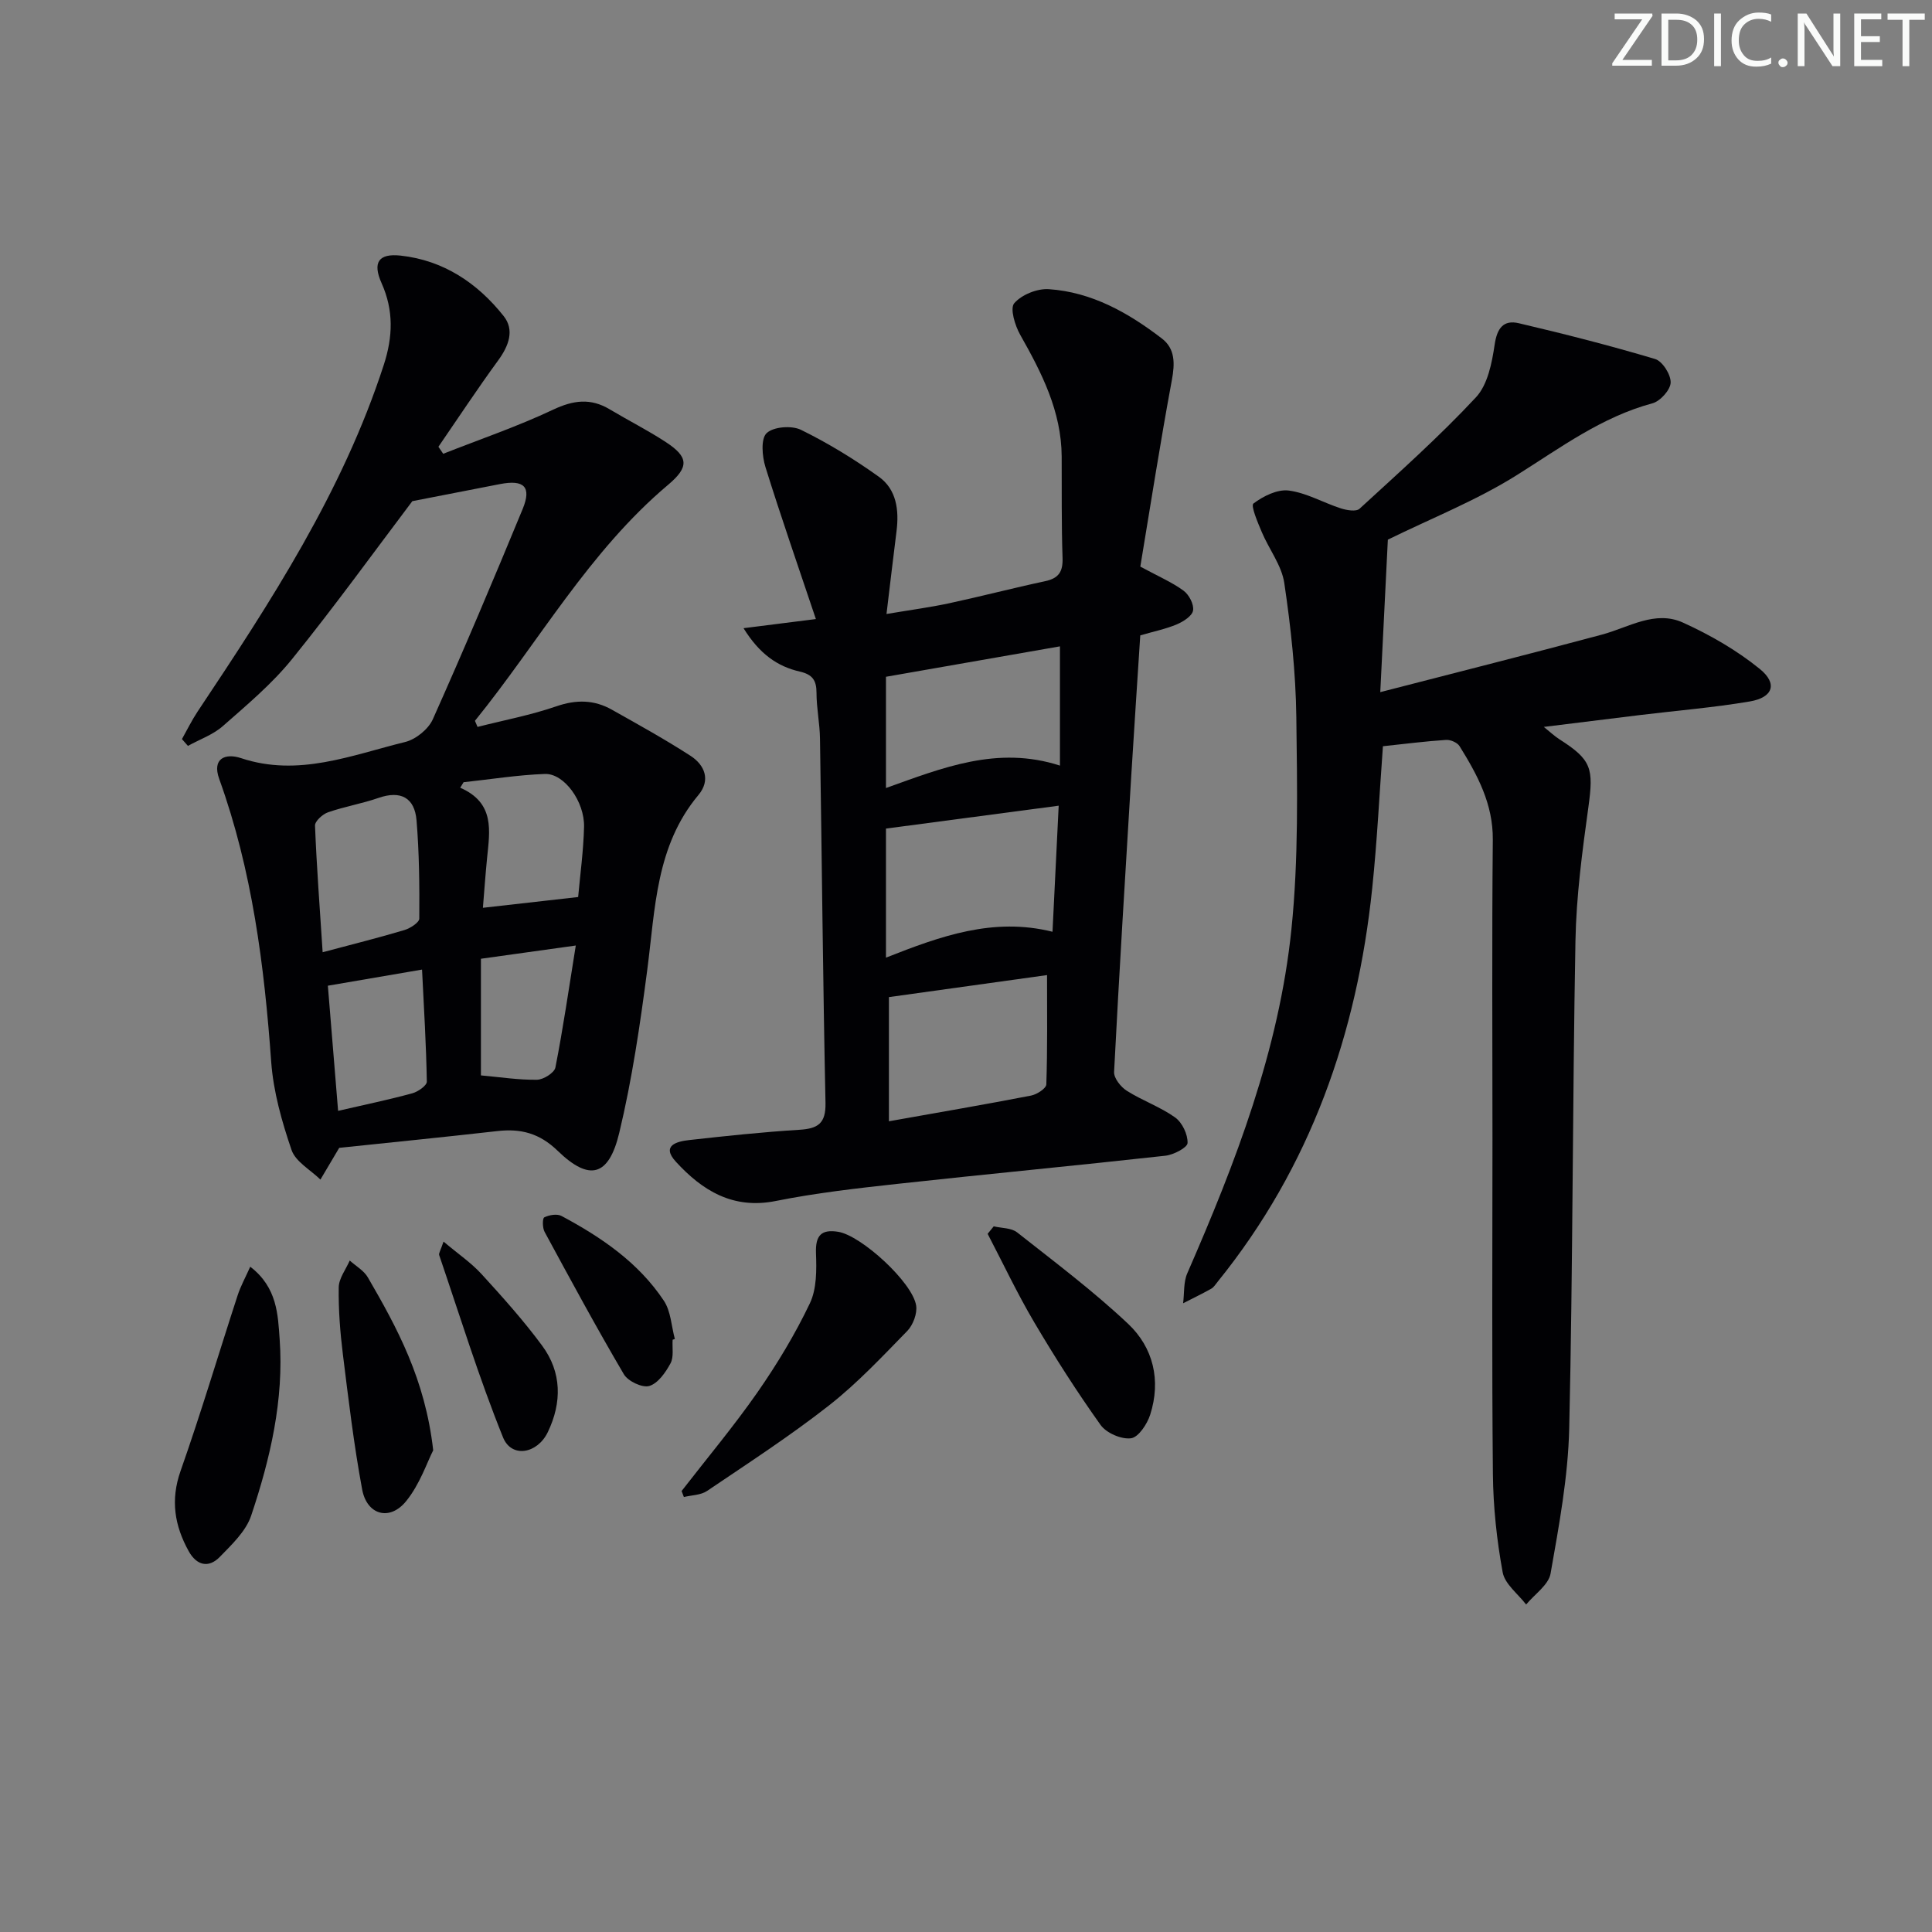
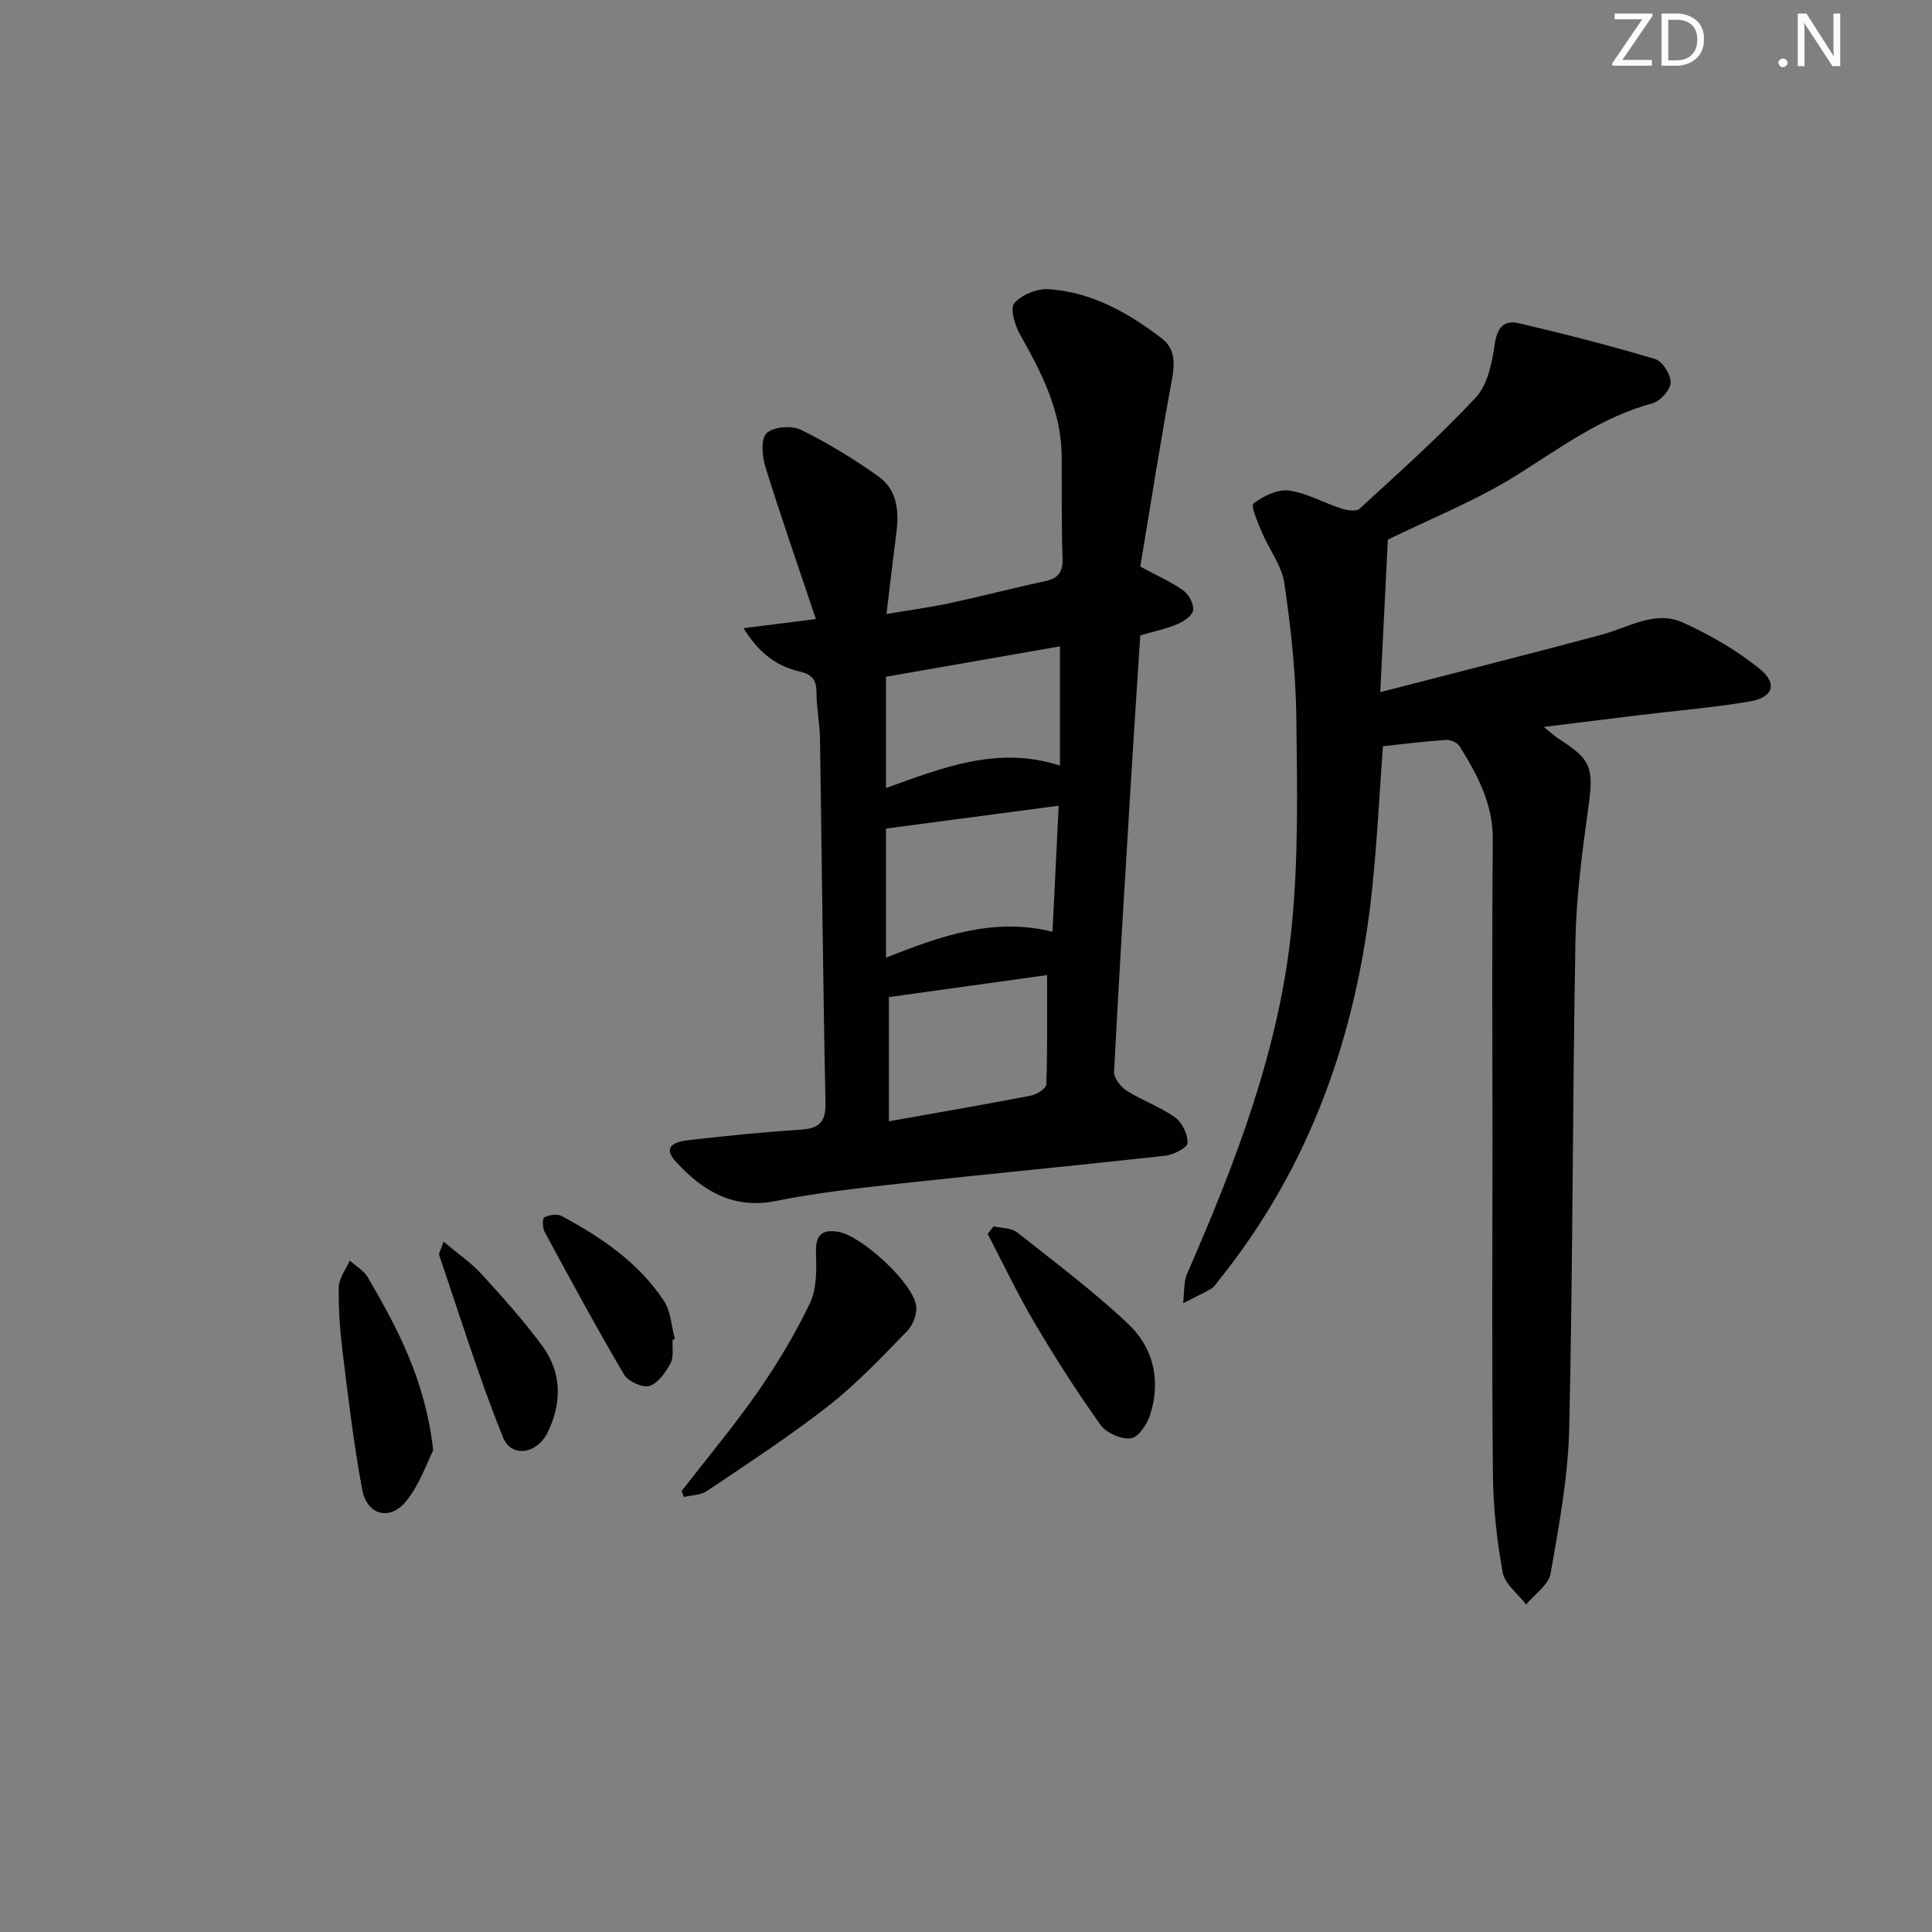
<svg xmlns="http://www.w3.org/2000/svg" enable-background="new 0 0 400 400" viewBox="0 0 400 400">
  <rect x="0" y="0" width="400" height="400" fill="#808080" stroke="none" />
  <path d="m342.2 3.2-6.3 9.2h6.1v1.2h-8.2v-.5l6.2-9.1h-5.7v-1.2h7.8v.4z" fill="#fafbfa" />
  <path d="m344 13.7v-10.9h3.1c1.6 0 3 .5 4.1 1.4 1.1 1 1.6 2.2 1.6 3.9s-.5 3-1.6 4-2.5 1.5-4.2 1.5h-3zm1.4-9.6v8.4h1.6c1.4 0 2.5-.4 3.2-1.1.8-.8 1.2-1.8 1.2-3.2s-.4-2.4-1.2-3.1-1.8-1-3.1-1z" fill="#fafbfa" />
-   <path d="m356.3 2.8v10.9h-1.4v-10.9z" fill="#fafbfa" />
-   <path d="m366.6 13.2c-.8.4-1.8.6-3 .6-1.6 0-2.8-.5-3.7-1.5s-1.4-2.3-1.4-3.9c0-1.7.5-3.2 1.6-4.2s2.4-1.6 4-1.6c1 0 1.9.1 2.6.4v1.5c-.8-.4-1.6-.6-2.6-.6-1.2 0-2.2.4-3 1.2s-1.1 1.9-1.1 3.3c0 1.3.4 2.3 1.1 3.1s1.6 1.1 2.8 1.1c1.1 0 2-.2 2.8-.7v1.3z" fill="#fafbfa" />
  <path d="m368.2 13c0-.3.1-.5.3-.6.2-.2.4-.3.6-.3.3 0 .5.1.7.3s.3.4.3.6-.1.5-.3.6c-.2.2-.4.3-.7.3s-.5-.1-.6-.3c-.2-.2-.3-.4-.3-.6z" fill="#fafbfa" />
  <path d="m381.1 13.7h-1.7l-5.5-8.4c-.2-.2-.3-.5-.4-.7 0 .2.1.8.1 1.5v7.6h-1.4v-10.9h1.8l5.3 8.3c.3.4.4.6.4.8 0-.3-.1-.8-.1-1.6v-7.5h1.4v10.9z" fill="#fafbfa" />
-   <path d="m389.7 13.7h-5.8v-10.9h5.6v1.2h-4.2v3.5h3.9v1.2h-3.9v3.7h4.4z" fill="#fafbfa" />
-   <path d="m398.4 4.1h-3.1v9.6h-1.4v-9.6h-3.1v-1.3h7.7v1.3z" fill="#fafbfa" />
  <g fill="#010104">
-     <path d="m70.23 237.65c-1.34 2.26-2.61 4.41-3.89 6.57-2.06-2.02-5.14-3.69-5.98-6.13-2.01-5.88-3.76-12.06-4.21-18.23-1.43-19.95-3.93-39.64-10.76-58.58-1.55-4.3 1.31-5.38 4.5-4.32 11.89 3.96 22.87-.61 34-3.34 2.2-.54 4.8-2.65 5.72-4.7 6.44-14.4 12.58-28.94 18.6-43.53 1.89-4.59.31-6.13-4.67-5.17-5.88 1.14-11.76 2.29-18.17 3.54-7.77 10.28-16.03 21.72-24.89 32.68-4.15 5.14-9.34 9.49-14.33 13.88-2.04 1.8-4.81 2.76-7.24 4.11-.41-.47-.83-.94-1.24-1.41 1.07-1.9 2.03-3.87 3.23-5.68 15.14-22.71 30.03-45.52 38.56-71.8 1.89-5.83 2.07-11.27-.46-16.92-1.9-4.26-.65-6.2 3.94-5.7 8.88.97 15.91 5.68 21.33 12.51 2.3 2.89 1.07 6.17-1.11 9.16-4.28 5.86-8.28 11.93-12.39 17.91.33.48.66.97.99 1.45 7.6-3 15.36-5.64 22.73-9.12 4.19-1.98 7.76-2.46 11.73-.09 3.85 2.3 7.87 4.33 11.62 6.78 4.73 3.09 4.88 5.15.49 8.85-16.41 13.82-26.75 32.51-40 48.87.18.42.36.84.54 1.26 5.46-1.39 11.03-2.44 16.33-4.27 4.12-1.42 7.82-1.36 11.49.71 5.48 3.08 10.99 6.13 16.27 9.54 2.97 1.92 4.21 5.05 1.64 8.12-8.84 10.56-8.93 23.52-10.59 36.18-1.48 11.32-3.14 22.68-5.8 33.76-2.17 9.07-6.19 10.08-12.75 3.72-3.77-3.65-7.64-4.64-12.51-4.08-11.03 1.25-22.08 2.35-32.72 3.47zm-3.43-40.5c6.42-1.71 11.71-3.03 16.92-4.59 1.21-.36 3.08-1.56 3.09-2.38.05-6.78-.01-13.58-.57-20.33-.39-4.67-3.24-6.26-7.88-4.65-3.42 1.19-7.04 1.79-10.45 2.98-1.12.39-2.72 1.84-2.69 2.75.34 8.56.99 17.11 1.58 26.22zm52.9-11.43c.42-4.68 1.1-9.58 1.22-14.5.14-5.25-4.11-11.12-8.1-10.98-5.63.2-11.23 1.11-16.84 1.71-.23.38-.46.76-.7 1.14 7.23 3.15 6.12 8.95 5.56 14.6-.33 3.34-.57 6.7-.86 10.26 6.88-.78 12.91-1.46 19.72-2.23zm-49.7 44.27c5.74-1.32 10.59-2.33 15.35-3.63 1.19-.32 3.03-1.61 3.02-2.42-.13-7.57-.59-15.13-.99-23.2-6.63 1.14-12.76 2.19-19.5 3.34.7 8.53 1.39 17.02 2.12 25.91zm49.21-34.23c-7.15 1-13.18 1.84-19.64 2.74v24.15c4.04.36 7.83.96 11.61.9 1.33-.02 3.6-1.44 3.81-2.54 1.59-8.06 2.76-16.2 4.22-25.25z" />
    <path d="m287.34 111.73c-.48 9.74-.98 19.74-1.57 31.57 16.18-4.18 31.07-7.93 45.89-11.91 5.55-1.49 11-5.12 16.8-2.48 5.61 2.55 11.13 5.72 15.9 9.6 3.74 3.04 2.71 5.91-2.09 6.72-7.51 1.27-15.13 1.89-22.7 2.81-6.41.78-12.82 1.58-19.94 2.46 1.31 1.05 2.19 1.89 3.2 2.54 6.7 4.27 7.14 6.01 6.03 14.06-1.27 9.19-2.51 18.46-2.68 27.71-.62 33.63-.52 67.27-1.29 100.89-.23 10.06-2.11 20.13-3.86 30.08-.41 2.36-3.31 4.29-5.06 6.42-1.69-2.21-4.42-4.24-4.86-6.68-1.22-6.66-1.95-13.49-2.02-20.27-.23-23.16-.09-46.33-.09-69.49 0-20.63-.13-41.26.07-61.88.07-7.44-3.19-13.45-6.88-19.39-.46-.75-1.87-1.36-2.79-1.3-4.27.28-8.52.82-13.08 1.31-.71 9.65-1.19 19.57-2.22 29.43-3.14 30.07-12.76 57.65-31.98 81.42-.42.52-.8 1.15-1.34 1.46-1.91 1.07-3.88 2.02-5.83 3.02.27-2.09.06-4.38.87-6.22 10-22.92 19-46.23 21.56-71.26 1.49-14.51 1.19-29.25 1.01-43.87-.12-9.27-1.13-18.58-2.49-27.76-.54-3.67-3.17-7.01-4.67-10.58-.83-1.97-2.31-5.44-1.72-5.89 2.02-1.53 4.96-2.99 7.31-2.69 3.69.48 7.15 2.52 10.78 3.69 1.21.39 3.18.73 3.88.08 8.19-7.52 16.52-14.94 24.09-23.06 2.44-2.61 3.32-7.12 3.88-10.91.5-3.43 1.84-5.18 5-4.44 9.47 2.22 18.91 4.63 28.22 7.41 1.52.45 3.28 3.23 3.22 4.88-.05 1.52-2.16 3.86-3.77 4.29-10.52 2.83-19 9.17-28.02 14.83-8.39 5.28-17.75 8.97-26.76 13.4z" />
    <path d="m236.09 117.31c3.85 2.08 6.61 3.26 8.96 4.99 1.13.83 2.18 2.84 1.96 4.1-.19 1.14-2.02 2.3-3.37 2.87-2.27.96-4.73 1.45-7.56 2.28-.61 9.49-1.25 19.07-1.84 28.66-1.25 20.57-2.52 41.14-3.58 61.72-.07 1.29 1.39 3.12 2.64 3.91 3.21 2.03 6.92 3.32 9.99 5.51 1.47 1.05 2.65 3.52 2.58 5.3-.04.96-2.89 2.44-4.6 2.63-18.49 2.05-37.01 3.8-55.5 5.83-8.42.92-16.86 1.88-25.15 3.54-8.89 1.78-15.22-2.16-20.69-8.13-3.09-3.37.23-4.2 2.74-4.48 7.59-.85 15.2-1.66 22.83-2.13 3.84-.24 5.5-1.29 5.41-5.58-.53-25.14-.75-50.28-1.14-75.43-.05-3.15-.72-6.29-.72-9.44 0-2.6-.82-3.81-3.47-4.42-4.65-1.06-8.36-3.68-11.64-8.98 5.11-.65 9.34-1.18 14.98-1.89-3.64-10.85-7.22-21.12-10.45-31.5-.68-2.21-.98-5.82.25-6.99 1.4-1.34 5.19-1.63 7.11-.69 5.62 2.76 11.03 6.07 16.13 9.72 3.66 2.62 4.2 6.9 3.66 11.24-.68 5.39-1.31 10.78-2.08 17.17 4.98-.84 9.01-1.37 12.97-2.22 6.64-1.43 13.22-3.15 19.87-4.57 2.81-.6 3.71-1.96 3.61-4.83-.24-6.99-.14-13.99-.18-20.99-.06-9.35-4.12-17.3-8.58-25.18-1.09-1.92-2.17-5.48-1.24-6.55 1.53-1.77 4.75-3.07 7.15-2.91 8.91.6 16.48 4.89 23.41 10.21 2.77 2.12 2.71 5.18 2.07 8.62-2.42 13.03-4.45 26.11-6.53 38.61zm-52.66 54.24v26.72c11.3-4.46 22.22-8.41 34.48-5.36.42-8.52.83-16.92 1.28-26.1-12.36 1.64-23.95 3.18-35.76 4.74zm.61 34.89v25.71c10.51-1.87 19.98-3.49 29.42-5.32 1.21-.23 3.14-1.48 3.17-2.32.25-7.38.15-14.77.15-22.63-10.96 1.53-22.08 3.08-32.74 4.56zm35.41-72.62c-12.05 2.11-23.96 4.19-36.02 6.3v23.03c11.62-4.15 23.06-8.84 36.02-4.64 0-8.23 0-16.09 0-24.69z" />
    <path d="m141.12 308.7c5.26-6.79 10.8-13.4 15.71-20.44 4.06-5.84 7.78-12 10.84-18.41 1.44-3.01 1.4-6.94 1.27-10.43-.13-3.67 1.14-4.95 4.6-4.39 4.77.77 15.4 10.46 16.14 15.28.25 1.64-.64 4.01-1.83 5.24-5.22 5.35-10.38 10.86-16.24 15.45-8.08 6.33-16.72 11.94-25.23 17.69-1.29.87-3.18.86-4.79 1.25-.16-.41-.31-.83-.47-1.24z" />
-     <path d="m51.81 262.26c5.62 4.31 5.72 9.97 6.09 15 .9 12.56-1.94 24.73-5.9 36.54-1.08 3.22-4 5.98-6.49 8.54-2.33 2.39-4.81 1.76-6.44-1.18-2.93-5.29-3.81-10.59-1.68-16.63 4.23-12 7.85-24.21 11.8-36.31.61-1.9 1.6-3.68 2.62-5.96z" />
+     <path d="m51.81 262.26z" />
    <path d="m205.74 253.9c1.63.39 3.64.3 4.84 1.25 7.79 6.14 15.76 12.13 22.97 18.92 5.24 4.93 6.85 11.73 4.59 18.81-.62 1.95-2.43 4.7-3.98 4.9-1.99.26-5.09-1.08-6.29-2.75-4.9-6.87-9.47-14.02-13.76-21.29-3.5-5.93-6.44-12.18-9.63-18.29.42-.53.84-1.04 1.26-1.55z" />
    <path d="m89.69 300.27c-1.25 2.43-2.76 7.05-5.63 10.56-3.39 4.15-8.1 2.83-9.08-2.46-1.72-9.25-2.83-18.62-3.99-27.97-.57-4.59-.93-9.25-.86-13.87.03-1.86 1.47-3.7 2.28-5.55 1.27 1.15 2.93 2.07 3.75 3.49 6.07 10.47 11.87 21.08 13.53 35.8z" />
    <path d="m91.83 257.06c3.06 2.58 5.76 4.41 7.9 6.76 4.35 4.76 8.68 9.59 12.51 14.78 4.09 5.53 4.12 11.78 1.18 17.9-2.17 4.52-7.52 5.43-9.27 1.1-4.99-12.35-8.92-25.12-13.22-37.74-.13-.38.27-.93.9-2.8z" />
    <path d="m139.26 277.38c-.11 1.65.28 3.57-.44 4.89-1.01 1.88-2.59 4.14-4.39 4.68-1.44.43-4.42-.98-5.27-2.43-5.7-9.69-11.05-19.59-16.41-29.48-.45-.83-.46-2.81-.06-3 1.02-.5 2.64-.78 3.56-.29 8.25 4.41 15.94 9.64 21.2 17.56 1.45 2.18 1.55 5.25 2.27 7.91-.15.06-.31.11-.46.16z" />
  </g>
</svg>